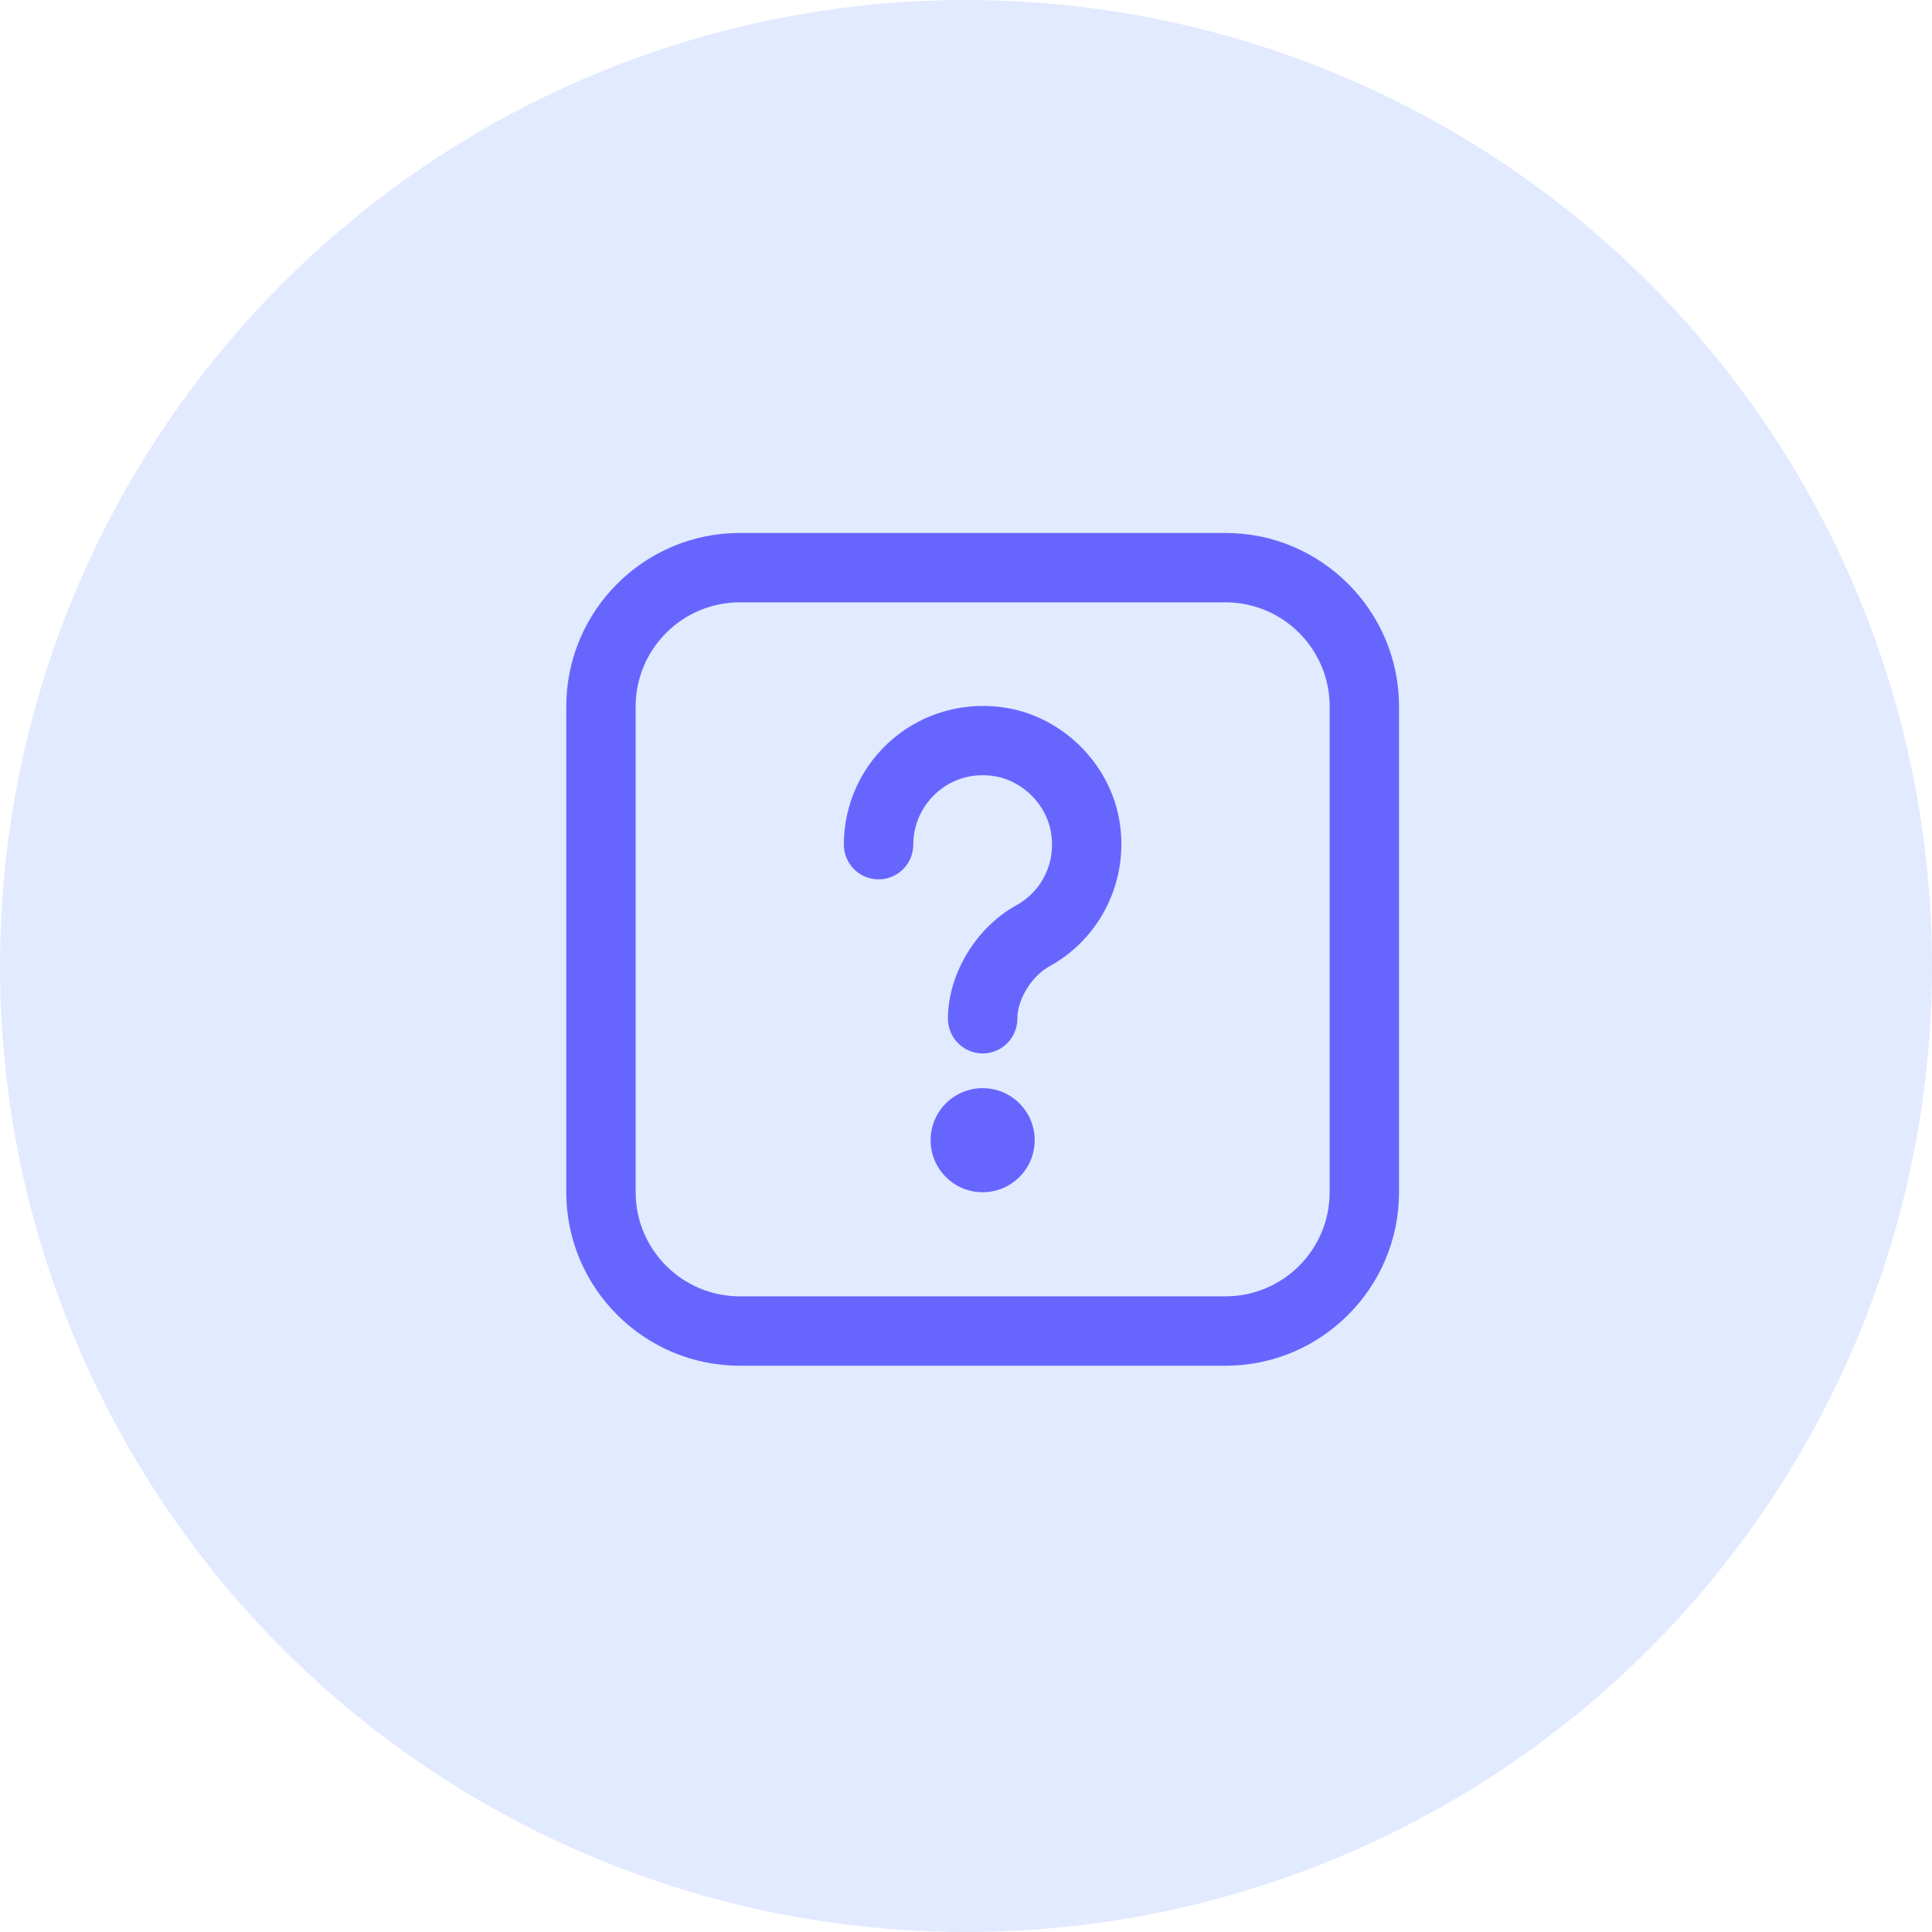
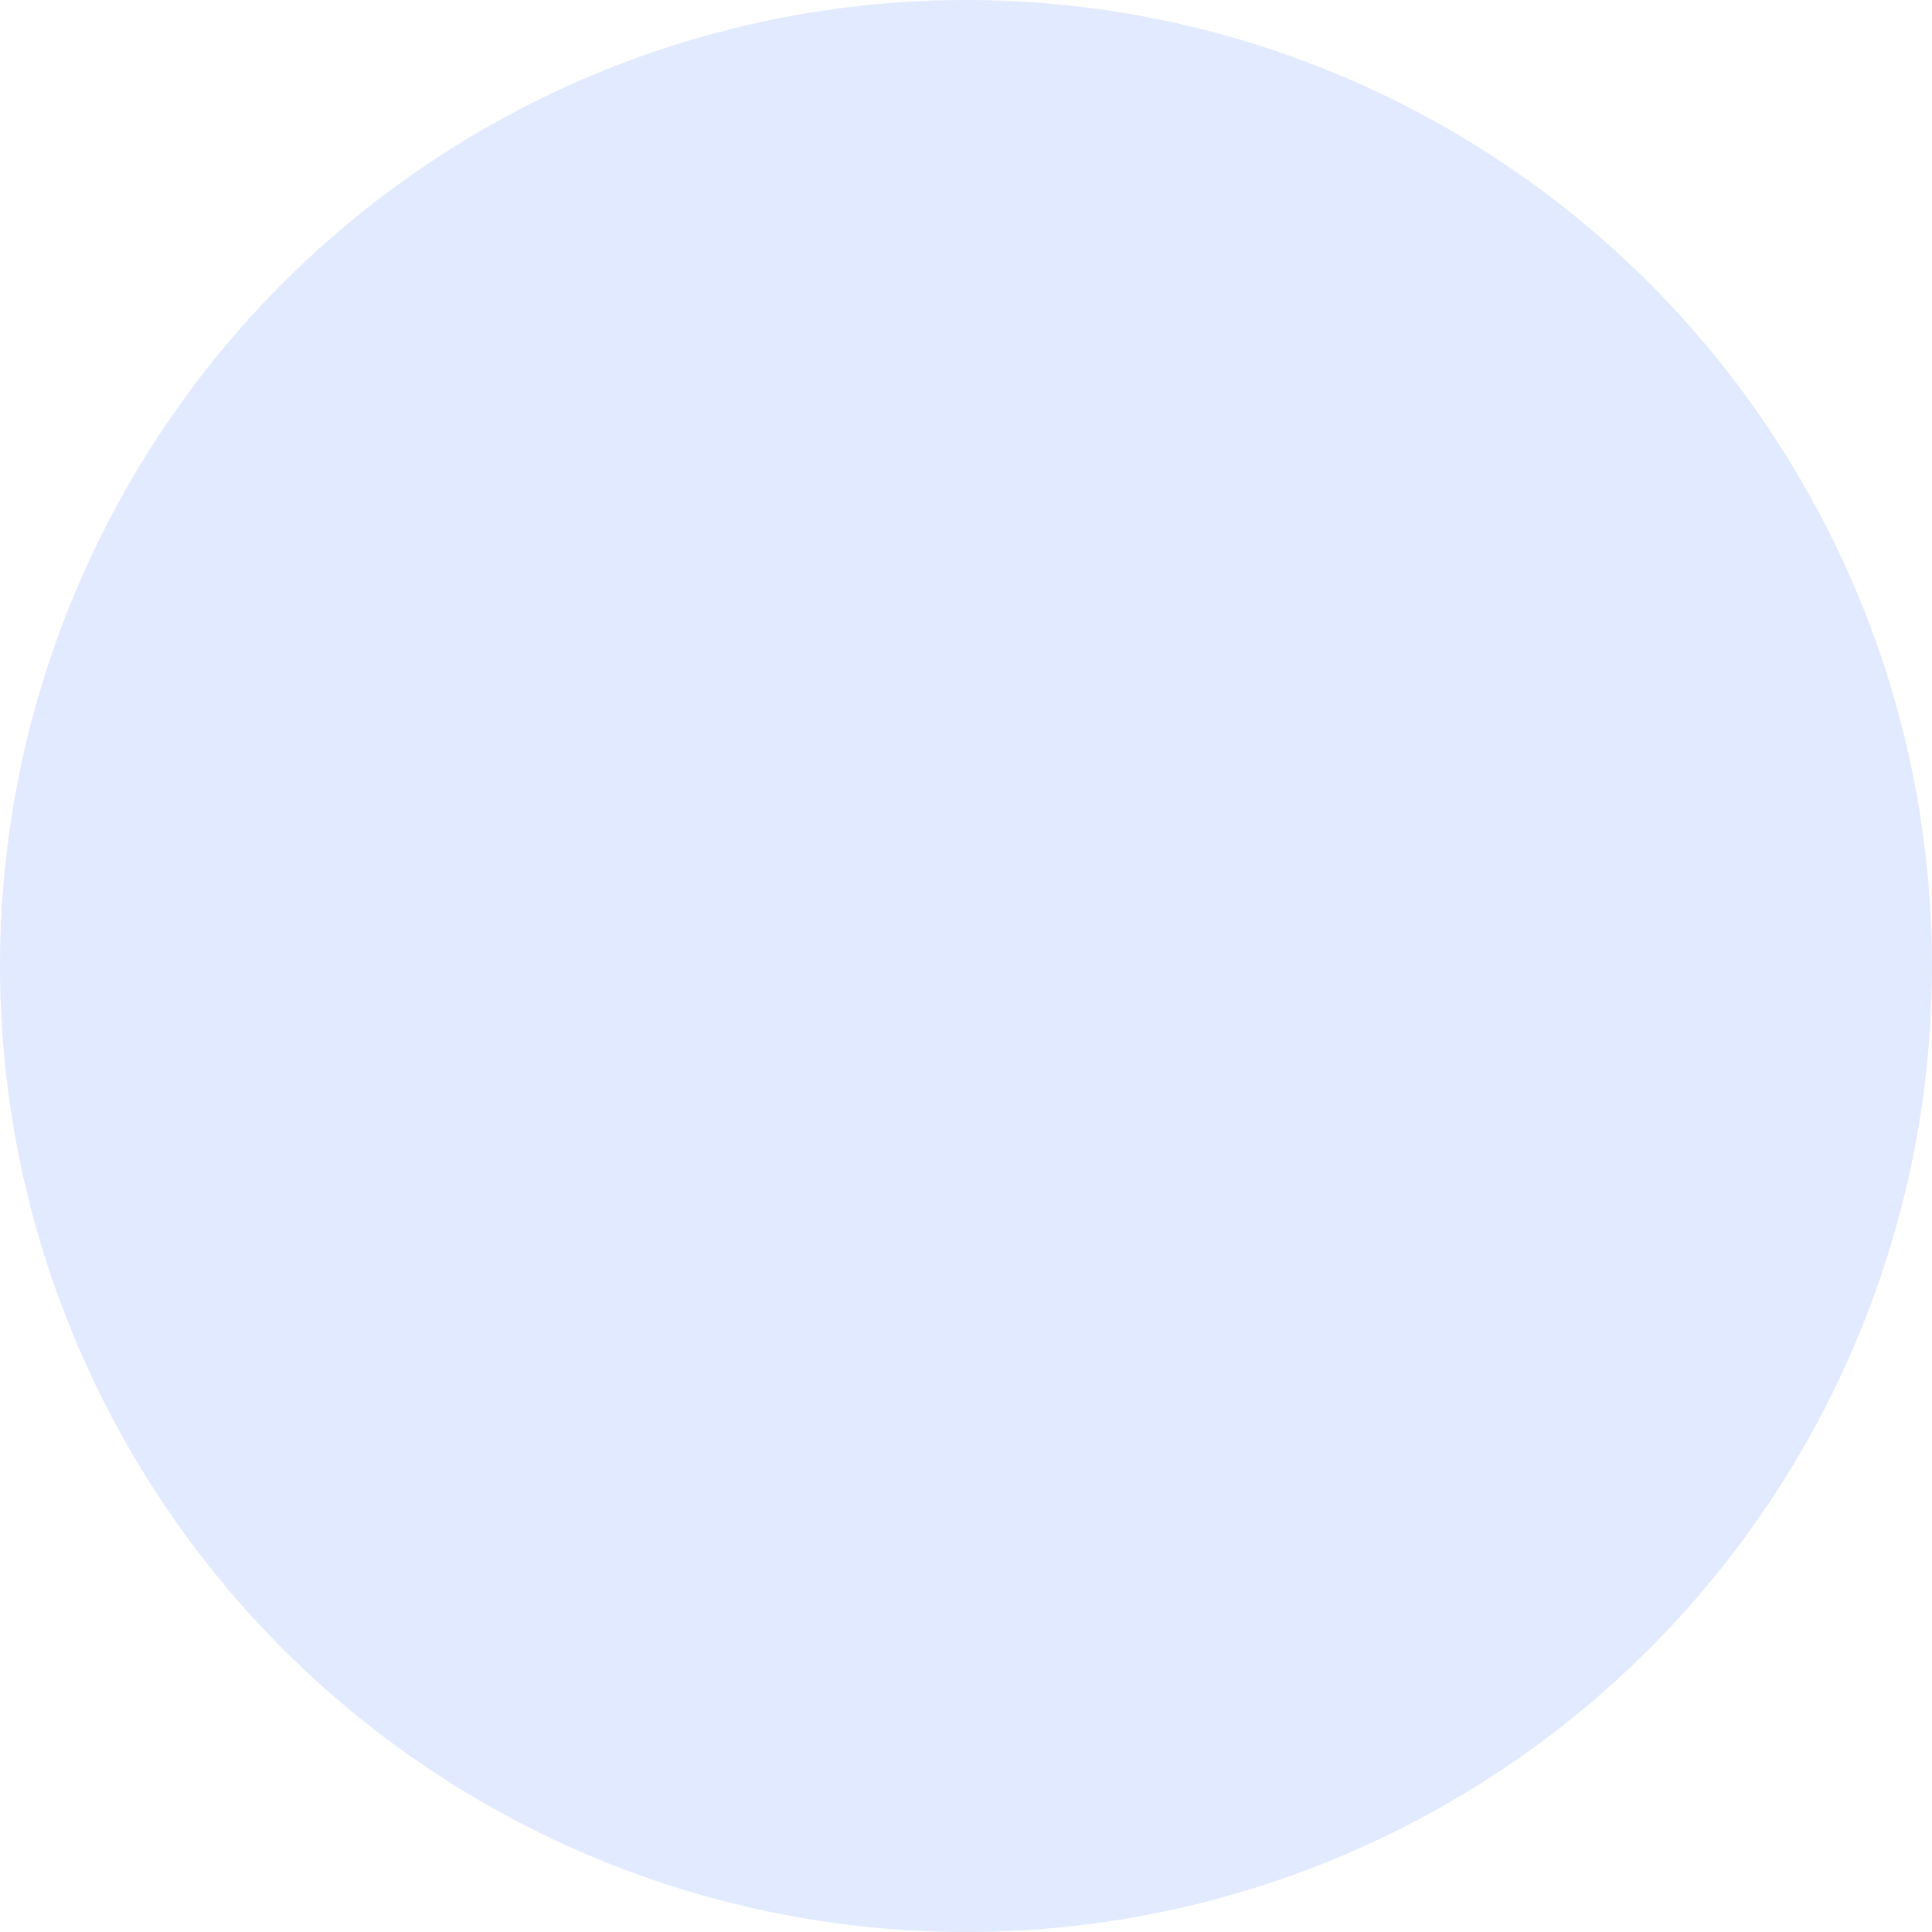
<svg xmlns="http://www.w3.org/2000/svg" width="58" height="58" viewBox="0 0 58 58" fill="none">
  <circle cx="29" cy="29" r="29" fill="#E2EAFF" />
  <g clip-path="url(#clip0_54_5753)">
-     <path d="M29.5 32.667C30.363 32.667 31.062 33.367 31.062 34.229C31.062 35.092 30.363 35.792 29.5 35.792C28.637 35.792 27.938 35.092 27.938 34.229C27.938 33.367 28.637 32.667 29.5 32.667ZM30.542 30.583C30.542 29.999 30.967 29.307 31.508 29.008C33.071 28.147 33.911 26.38 33.601 24.61C33.306 22.929 31.926 21.55 30.246 21.256C29.019 21.043 27.768 21.371 26.822 22.166C25.876 22.96 25.333 24.123 25.333 25.357C25.333 25.932 25.8 26.399 26.375 26.399C26.95 26.399 27.417 25.932 27.417 25.357C27.417 24.741 27.689 24.158 28.162 23.76C28.642 23.356 29.254 23.196 29.887 23.307C30.706 23.451 31.405 24.15 31.549 24.97C31.708 25.876 31.298 26.745 30.503 27.183C29.299 27.847 28.458 29.245 28.458 30.583C28.458 31.159 28.925 31.625 29.5 31.625C30.075 31.625 30.542 31.159 30.542 30.583ZM42 35.792V21.208C42 18.337 39.663 16 36.792 16H22.208C19.337 16 17 18.337 17 21.208V35.792C17 38.663 19.337 41 22.208 41H36.792C39.663 41 42 38.663 42 35.792ZM36.792 18.083C38.515 18.083 39.917 19.485 39.917 21.208V35.792C39.917 37.515 38.515 38.917 36.792 38.917H22.208C20.485 38.917 19.083 37.515 19.083 35.792V21.208C19.083 19.485 20.485 18.083 22.208 18.083H36.792Z" fill="#6666FF" />
+     <path d="M29.5 32.667C30.363 32.667 31.062 33.367 31.062 34.229C28.637 35.792 27.938 35.092 27.938 34.229C27.938 33.367 28.637 32.667 29.5 32.667ZM30.542 30.583C30.542 29.999 30.967 29.307 31.508 29.008C33.071 28.147 33.911 26.38 33.601 24.61C33.306 22.929 31.926 21.55 30.246 21.256C29.019 21.043 27.768 21.371 26.822 22.166C25.876 22.96 25.333 24.123 25.333 25.357C25.333 25.932 25.8 26.399 26.375 26.399C26.95 26.399 27.417 25.932 27.417 25.357C27.417 24.741 27.689 24.158 28.162 23.76C28.642 23.356 29.254 23.196 29.887 23.307C30.706 23.451 31.405 24.15 31.549 24.97C31.708 25.876 31.298 26.745 30.503 27.183C29.299 27.847 28.458 29.245 28.458 30.583C28.458 31.159 28.925 31.625 29.5 31.625C30.075 31.625 30.542 31.159 30.542 30.583ZM42 35.792V21.208C42 18.337 39.663 16 36.792 16H22.208C19.337 16 17 18.337 17 21.208V35.792C17 38.663 19.337 41 22.208 41H36.792C39.663 41 42 38.663 42 35.792ZM36.792 18.083C38.515 18.083 39.917 19.485 39.917 21.208V35.792C39.917 37.515 38.515 38.917 36.792 38.917H22.208C20.485 38.917 19.083 37.515 19.083 35.792V21.208C19.083 19.485 20.485 18.083 22.208 18.083H36.792Z" fill="#6666FF" />
  </g>
  <defs>
    <clipPath id="clip0_54_5753">
-       <rect width="25" height="25" fill="white" transform="translate(17 16)" />
-     </clipPath>
+       </clipPath>
  </defs>
</svg>